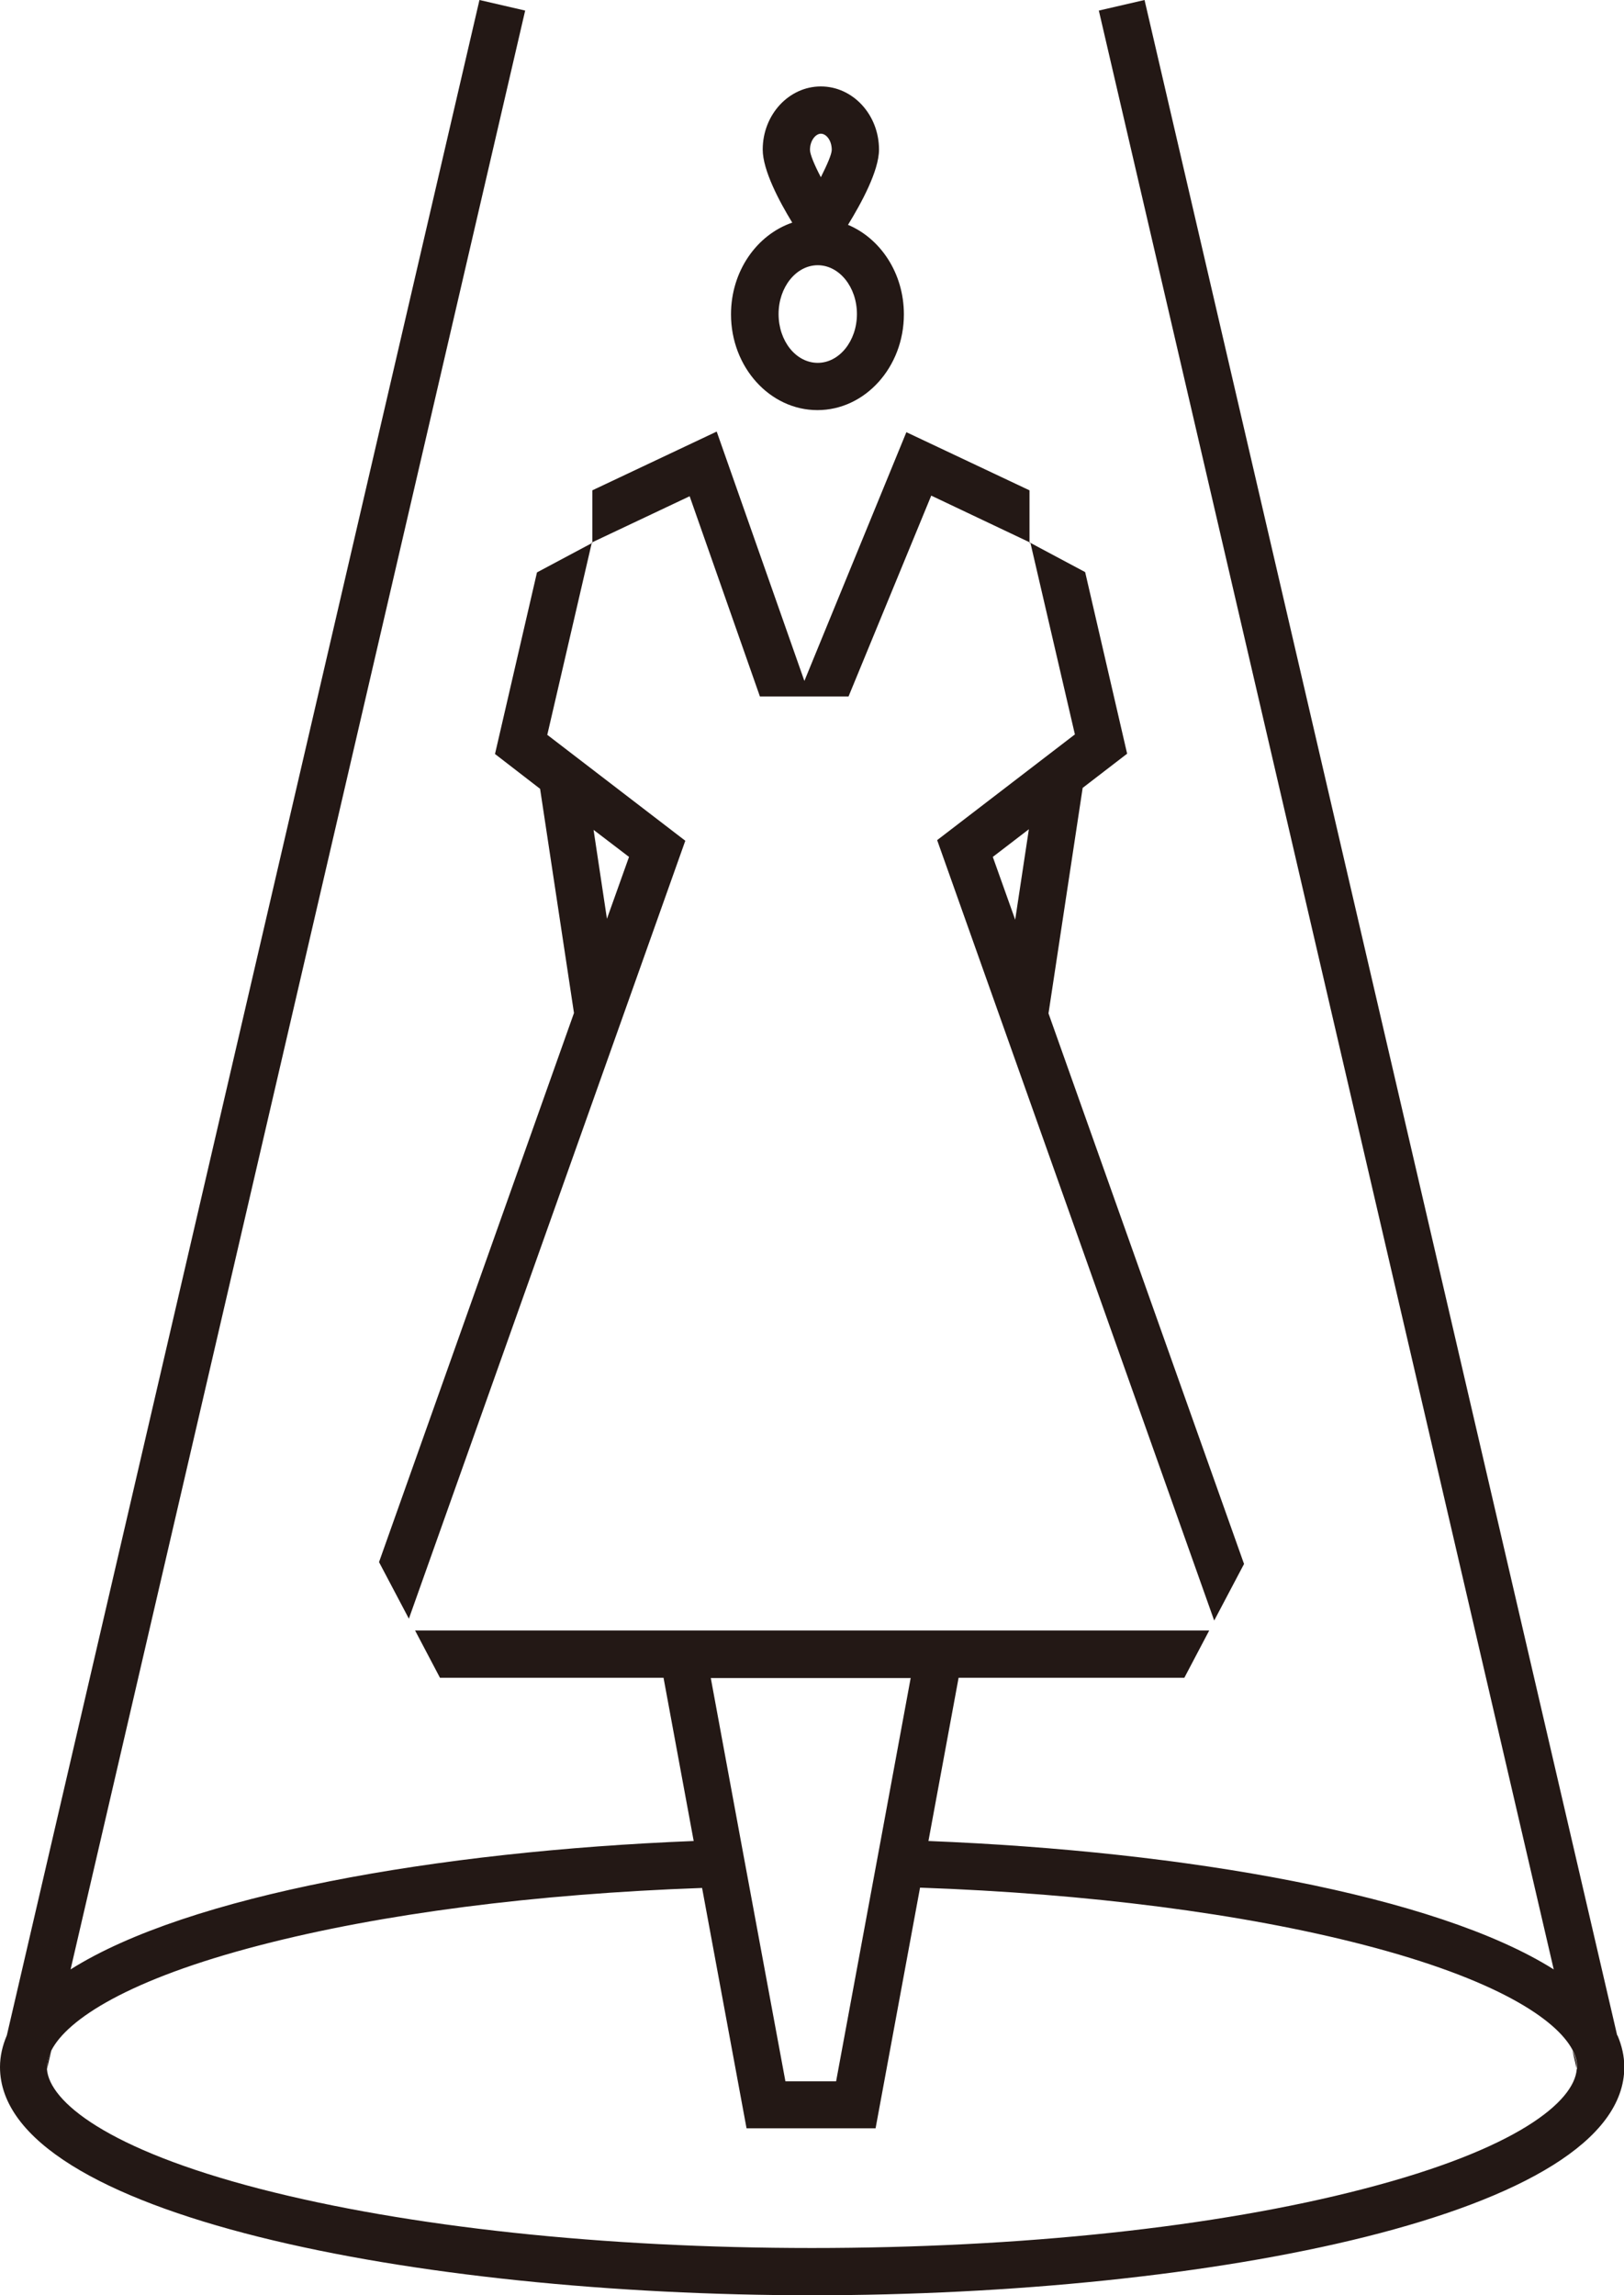
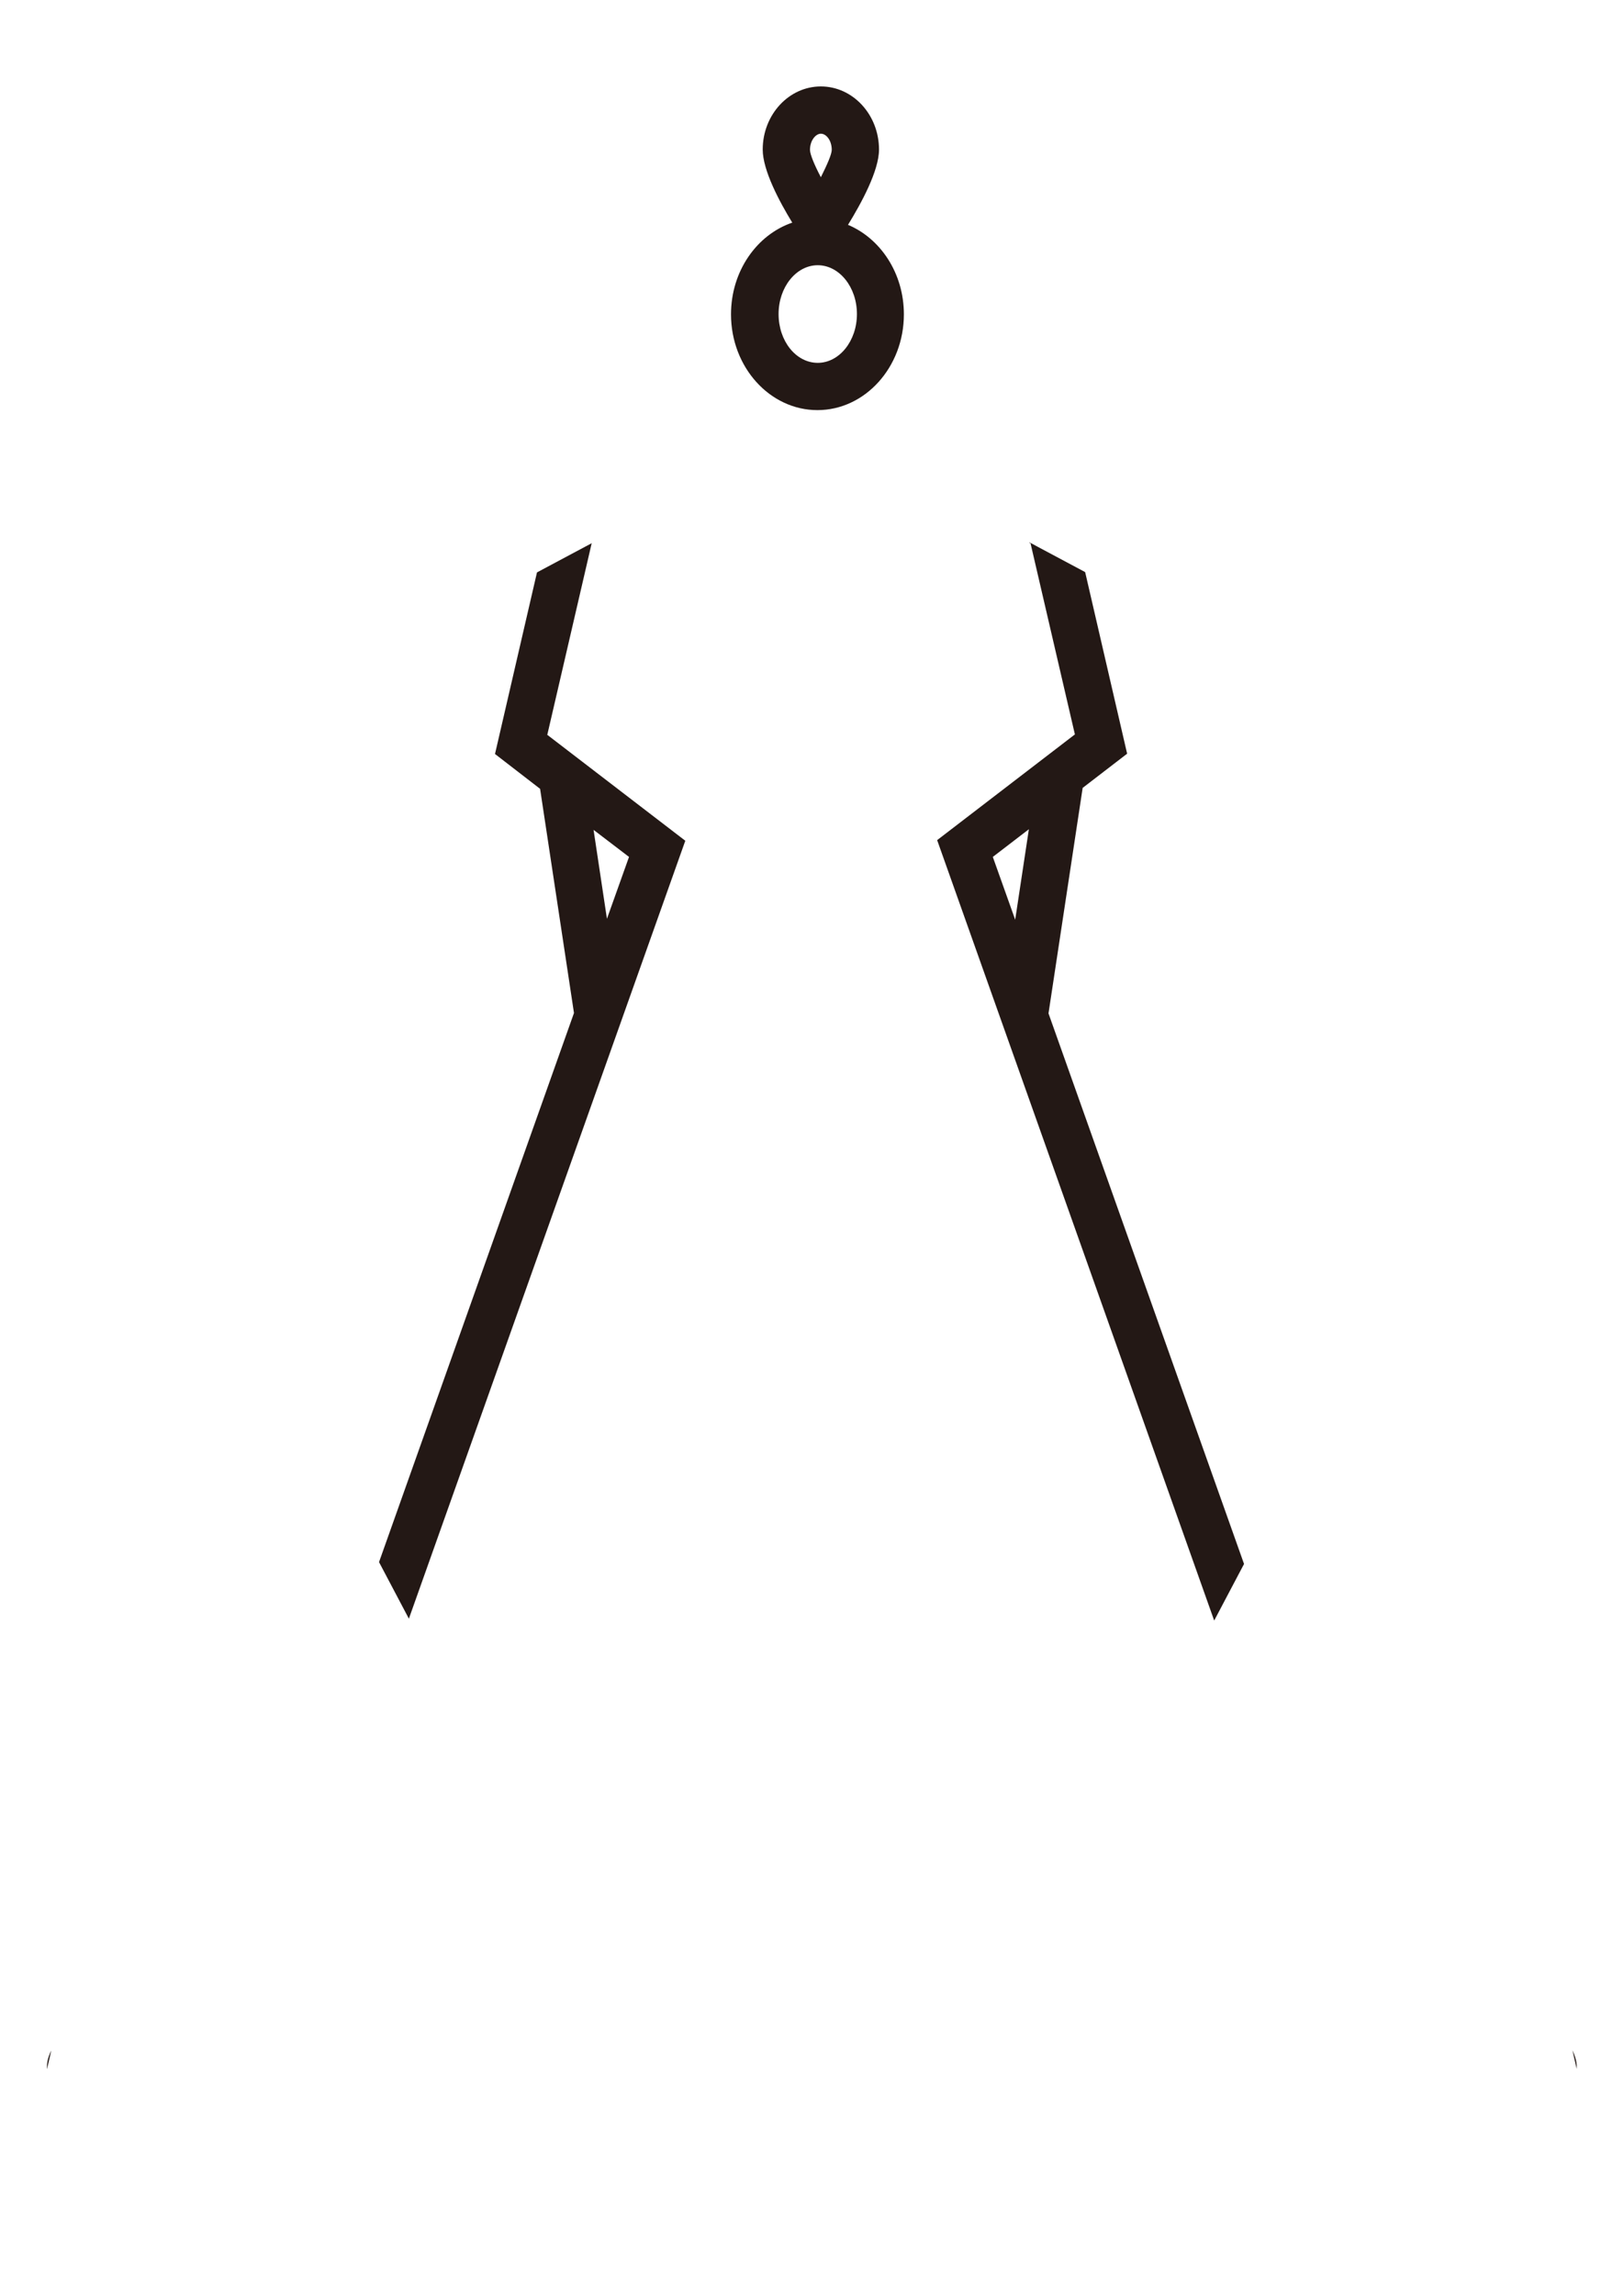
<svg xmlns="http://www.w3.org/2000/svg" id="_レイヤー_2" data-name="レイヤー 2" viewBox="0 0 52.23 73.82">
  <defs>
    <style>
      .cls-1 {
        fill: #231815;
      }
    </style>
  </defs>
  <g id="_テキスト" data-name="テキスト">
    <g>
      <path class="cls-1" d="M50.57,65.94l.14.6s0-.05,0-.07c0-.17-.05-.34-.14-.53Z" />
      <path class="cls-1" d="M1.51,66.48s0,.05,0,.07l.14-.6c-.1.19-.14.37-.14.53Z" />
-       <polygon class="cls-1" points="19.05 17.44 19.03 17.45 19.03 17.47 19.05 17.46 19.05 17.44" />
      <polygon class="cls-1" points="33.14 17.47 33.13 17.45 33.11 17.44 33.11 17.46 33.14 17.47" />
      <path class="cls-1" d="M33.72,32.6l1.1-7.26,1.43-1.1-1.35-5.84-.88-.47-.88-.47,1.43,6.16-4.43,3.4,8.91,25.1.48-.91.48-.91-6.29-17.71ZM32.65,29.58l-.72-2.02,1.16-.89-.44,2.91Z" />
-       <polygon class="cls-1" points="29.15 13.9 25.87 21.9 23.05 13.88 19.05 15.77 19.05 16.61 19.05 17.44 22.18 15.96 24.44 22.4 25.24 22.4 26.48 22.4 27.29 22.4 29.95 15.94 33.11 17.44 33.11 16.6 33.11 15.77 29.15 13.9" />
      <path class="cls-1" d="M27.28,7.22c.41-.67.99-1.72.99-2.41,0-1.12-.84-2.03-1.87-2.03s-1.87.91-1.87,2.03c0,.67.54,1.68.95,2.35-1.14.39-1.97,1.56-1.97,2.95,0,1.7,1.25,3.08,2.78,3.08s2.78-1.38,2.78-3.08c0-1.32-.75-2.44-1.8-2.88ZM26.4,4.3c.17,0,.35.21.35.52,0,.14-.15.48-.35.88-.21-.4-.35-.74-.35-.88,0-.31.19-.52.35-.52ZM26.3,11.67c-.7,0-1.26-.7-1.26-1.57s.57-1.57,1.26-1.57,1.26.7,1.26,1.57-.57,1.57-1.26,1.57Z" />
      <g>
        <path class="cls-1" d="M17.6,23.64l1.43-6.17-.88.47-.88.47-1.35,5.84,1.45,1.12,1.09,7.21-6.27,17.66.48.91.48.91,8.89-25.02-4.43-3.4ZM19.09,26.69l1.14.87-.71,1.99-.43-2.86Z" />
-         <path class="cls-1" d="M52.01,65.46L36.81,0l-1.47.34,14.63,63c-3.79-2.39-11.82-3.8-20.11-4.13l.97-5.25h7.26l.4-.76.4-.76H13.35l.4.76.4.76h7.19l.97,5.25c-8.27.33-16.27,1.75-20.04,4.13L16.89.34l-1.47-.34L.22,65.46c-.14.33-.22.67-.22,1.02,0,4.77,13.46,7.34,26.12,7.34s26.12-2.57,26.12-7.34c0-.35-.08-.69-.22-1.02ZM29.29,53.96l-.96,5.2-.28,1.51-1.16,6.27h-1.63l-1.16-6.26-.28-1.51-.96-5.2h6.42ZM50.71,66.55c-.08,1.04-1.91,2.57-6.86,3.85-4.73,1.23-11.03,1.9-17.74,1.9s-13.01-.68-17.74-1.9c-4.95-1.28-6.78-2.82-6.86-3.85,0-.02,0-.05,0-.07,0-.17.05-.34.14-.53.51-1,2.47-2.29,6.72-3.39,3.89-1.01,8.84-1.65,14.21-1.84l1.43,7.73h4.15l1.43-7.74c5.39.19,10.37.83,14.27,1.84,4.25,1.1,6.2,2.39,6.72,3.39.1.19.14.37.14.53,0,.02,0,.05,0,.07Z" />
      </g>
    </g>
  </g>
</svg>